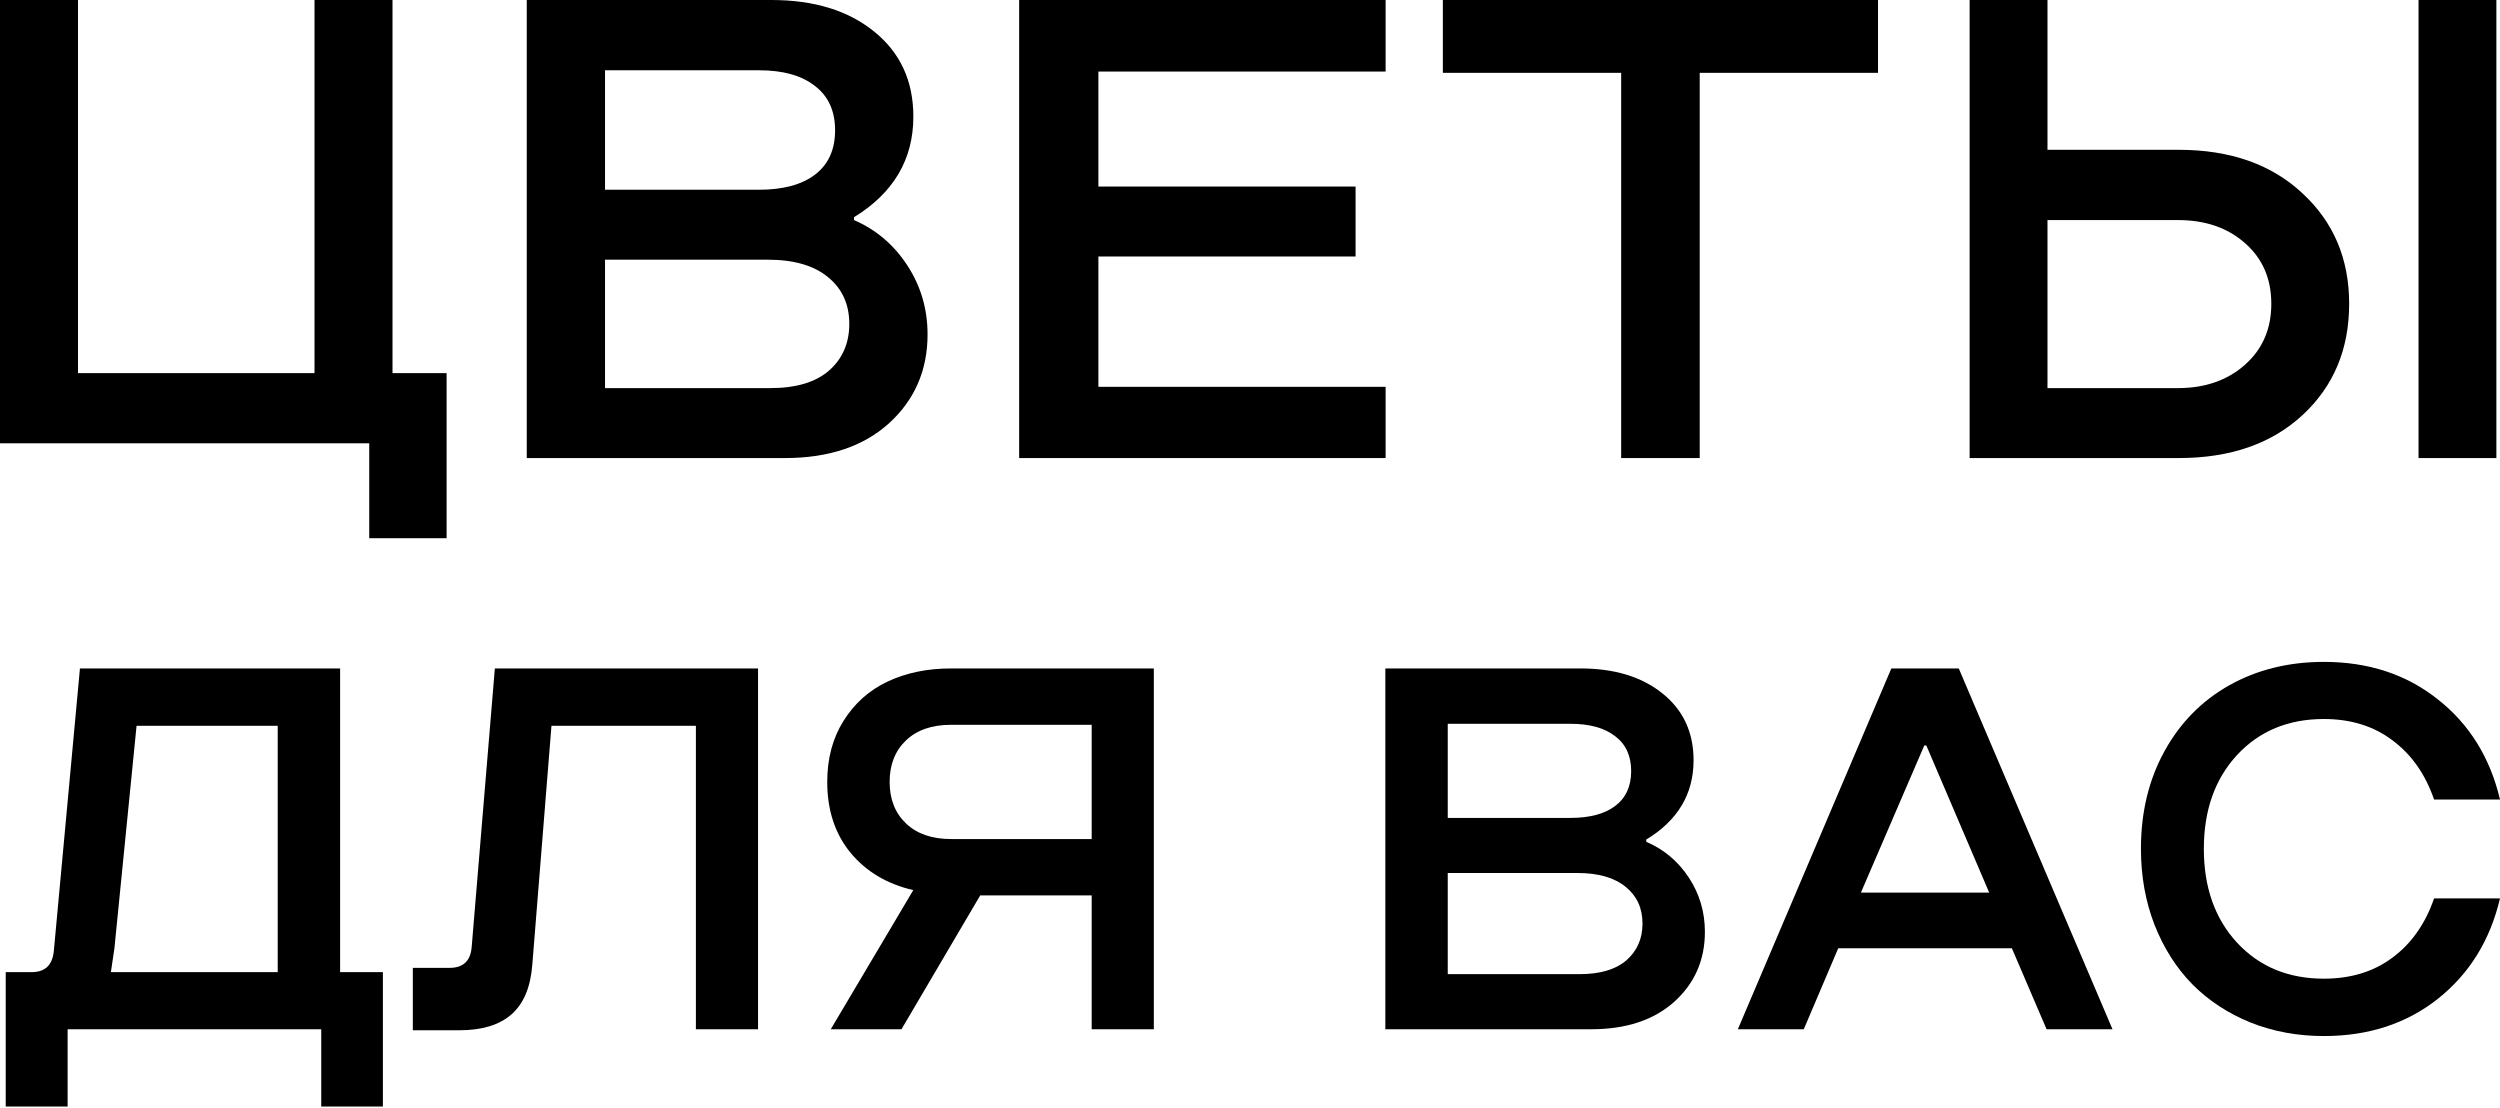
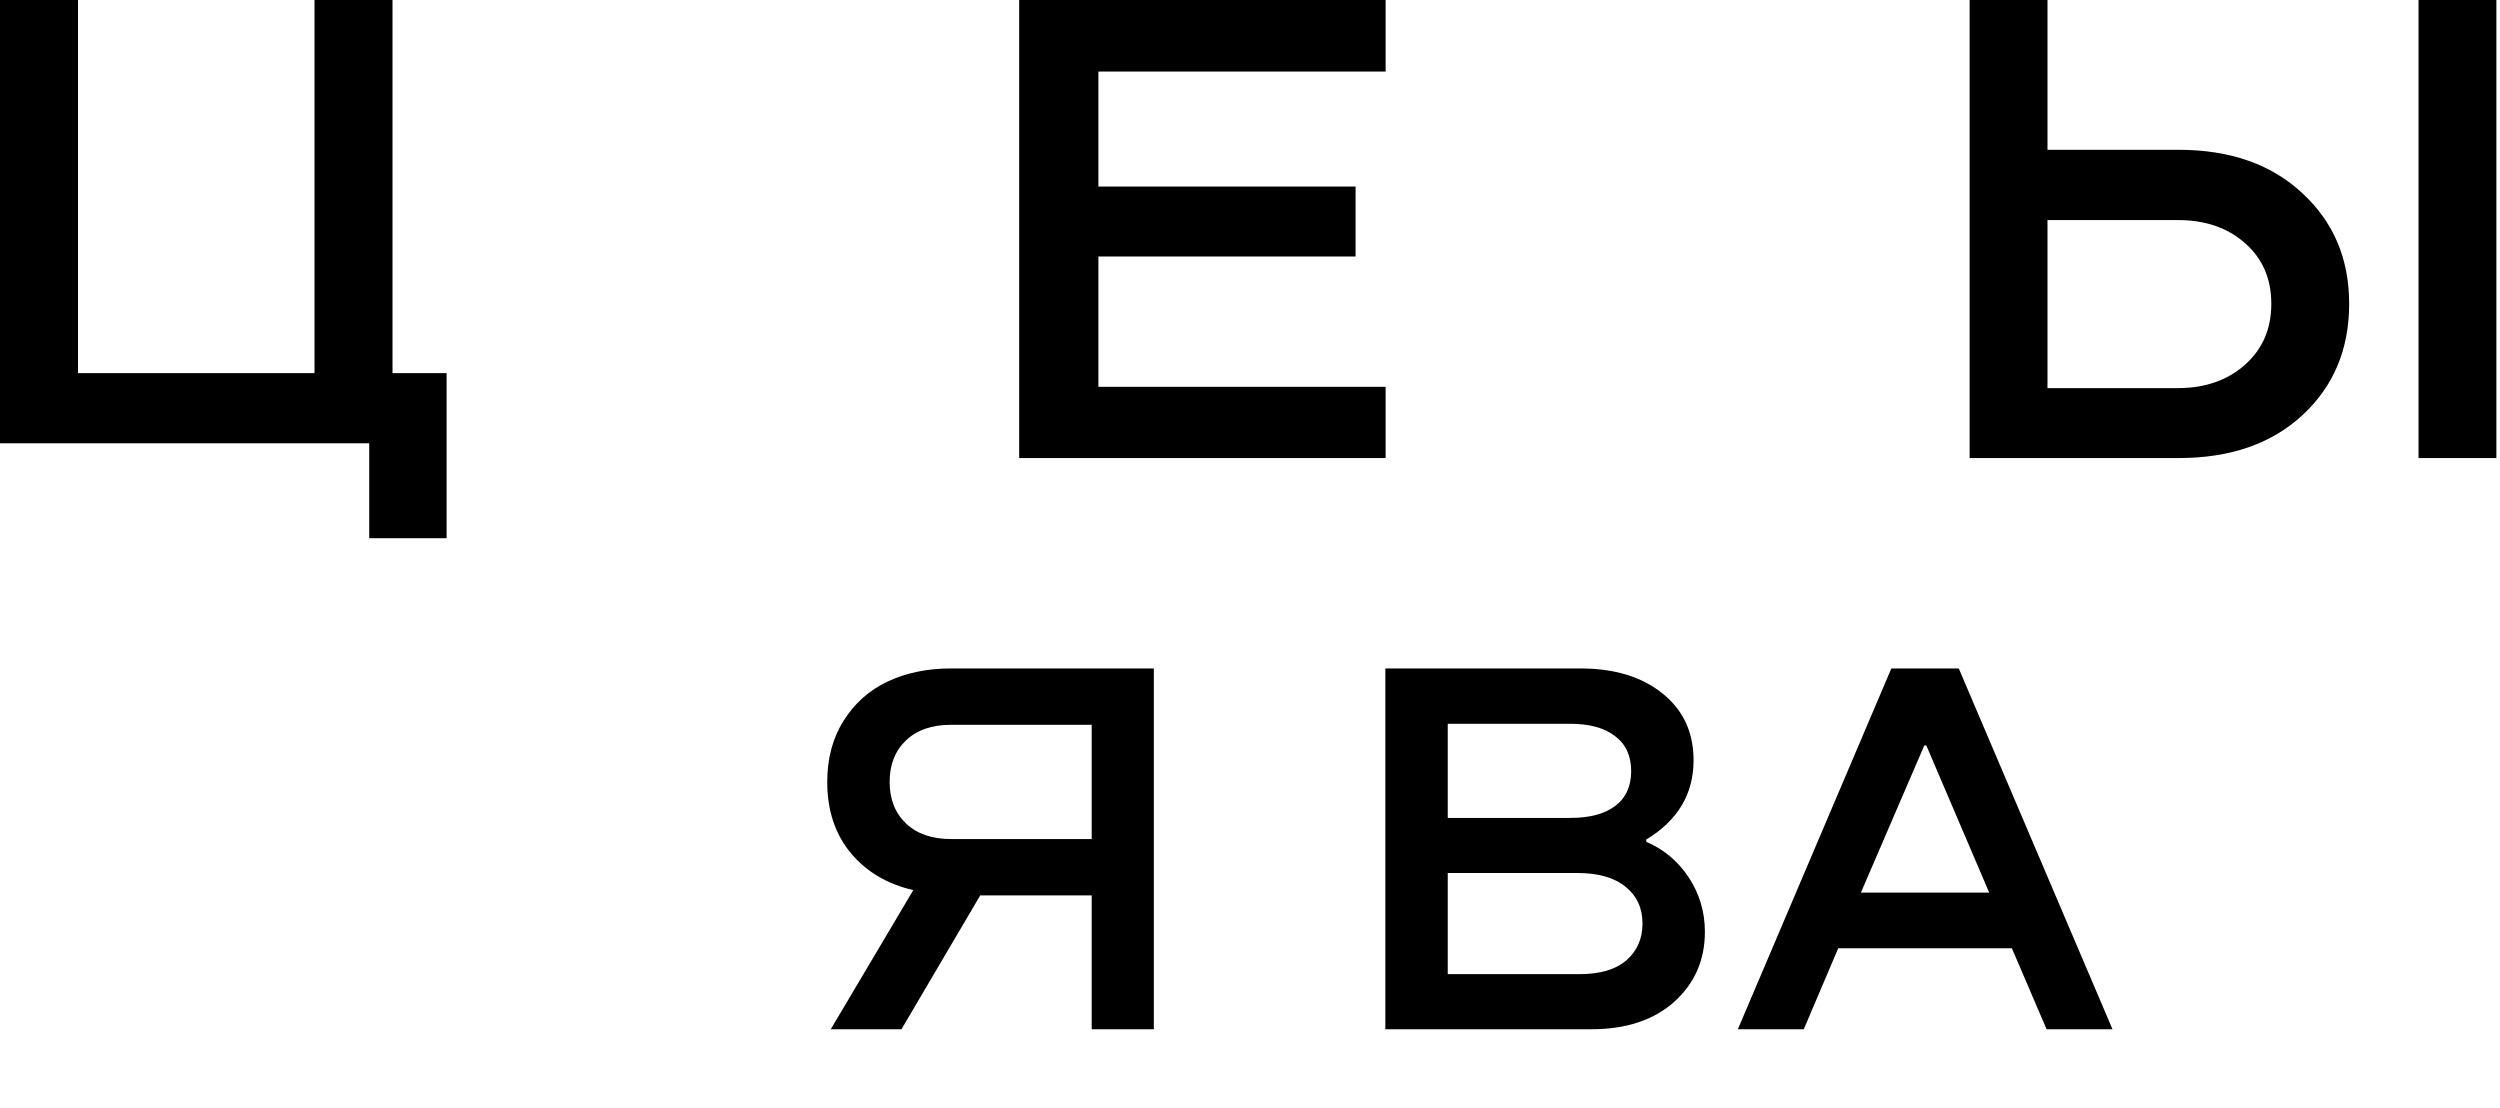
<svg xmlns="http://www.w3.org/2000/svg" width="600" height="266" viewBox="0 0 600 266" fill="none">
-   <path d="M557.728 248.651C551.408 248.651 545.53 247.564 540.095 245.39C534.66 243.175 530.01 240.116 526.145 236.211C522.321 232.306 519.301 227.555 517.087 221.959C514.913 216.363 513.826 210.284 513.826 203.722C513.826 194.946 515.698 187.156 519.442 180.352C523.186 173.508 528.38 168.214 535.022 164.47C541.705 160.726 549.274 158.854 557.728 158.854C568.437 158.854 577.555 161.853 585.084 167.852C592.652 173.81 597.624 181.821 600 191.886H584.178C582.084 185.807 578.763 181.077 574.214 177.695C569.705 174.273 564.21 172.562 557.728 172.562C549.193 172.562 542.249 175.441 536.894 181.197C531.58 186.954 528.923 194.463 528.923 203.722C528.923 212.982 531.58 220.49 536.894 226.247C542.249 232.004 549.193 234.882 557.728 234.882C564.21 234.882 569.705 233.191 574.214 229.81C578.763 226.428 582.084 221.698 584.178 215.619H600C597.624 225.683 592.652 233.715 585.084 239.713C577.555 245.672 568.437 248.651 557.728 248.651Z" fill="black" />
  <path d="M507.001 247.022H491.18L482.846 227.577H441.179L432.906 247.022H417.084L453.921 160.426H470.104L507.001 247.022ZM446.614 214.232H477.411L462.314 178.905H461.831L446.614 214.232Z" fill="black" />
  <path d="M332.482 247.022V160.426H379.283C387.455 160.426 394.018 162.419 398.969 166.405C403.961 170.39 406.457 175.745 406.457 182.468C406.457 190.56 402.673 196.9 395.105 201.49V202.033C399.332 203.845 402.734 206.703 405.31 210.609C407.887 214.514 409.175 218.862 409.175 223.652C409.175 230.416 406.719 236.012 401.808 240.44C396.896 244.828 390.253 247.022 381.88 247.022H332.482ZM347.459 196.297H376.928C381.517 196.297 385.08 195.351 387.616 193.458C390.193 191.526 391.481 188.728 391.481 185.064C391.481 181.401 390.193 178.603 387.616 176.671C385.08 174.698 381.517 173.712 376.928 173.712H347.459V196.297ZM347.459 233.797H379.102C384.013 233.797 387.757 232.69 390.334 230.476C392.91 228.222 394.199 225.283 394.199 221.659C394.199 217.956 392.85 215.017 390.153 212.843C387.455 210.629 383.611 209.522 378.619 209.522H347.459V233.797Z" fill="black" />
  <path d="M235.253 214.896L216.352 247.022H199.383L219.19 213.628C212.909 212.179 207.897 209.199 204.153 204.691C200.409 200.141 198.537 194.465 198.537 187.661C198.537 182.025 199.846 177.134 202.462 172.987C205.079 168.8 208.602 165.66 213.03 163.566C217.499 161.473 222.571 160.426 228.248 160.426H276.92V247.022H262.005V214.896H235.253ZM228.248 201.369H262.005V173.953H228.248C223.658 173.953 220.055 175.201 217.438 177.697C214.822 180.193 213.513 183.515 213.513 187.661C213.513 191.808 214.822 195.129 217.438 197.625C220.055 200.121 223.658 201.369 228.248 201.369Z" fill="black" />
-   <path d="M181.93 160.426V247.022H167.014V174.195H132.352L127.762 231.442C127.36 236.837 125.709 240.823 122.811 243.399C119.912 245.976 115.725 247.264 110.25 247.264H99.078V232.288H107.895C111.196 232.288 112.967 230.597 113.209 227.215L118.765 160.426H181.93Z" fill="black" />
-   <path d="M91.894 265.561H77.099V247.022H16.228V265.561H1.373V233.314H7.593C10.773 233.314 12.545 231.664 12.907 228.363L19.187 160.426H81.628V233.314H91.894V265.561ZM26.615 233.314H66.652V174.195H32.775L27.461 227.577L26.615 233.314Z" fill="black" />
  <path d="M599.133 0V109.933H580.449V0H599.133ZM522.888 109.933H472.711V0H491.396V35.954H522.888C535.244 35.954 545.139 39.43 552.573 46.38C560.056 53.28 563.798 62.121 563.798 72.905C563.798 83.791 560.082 92.684 552.648 99.583C545.214 106.483 535.294 109.933 522.888 109.933ZM491.396 52.82V93.144H522.737C529.217 93.144 534.566 91.278 538.785 87.547C543.004 83.817 545.114 78.936 545.114 72.905C545.114 66.874 543.004 62.019 538.785 58.339C534.616 54.66 529.267 52.82 522.737 52.82H491.396Z" fill="black" />
-   <path d="M389.08 109.933V17.479H346.287V0H450.723V17.479H407.93V109.933H389.08Z" fill="black" />
  <path d="M263.615 61.559V92.837H332.546V109.933H244.6V0H332.546V17.172H263.615V44.77H325.338V61.559H263.615Z" fill="black" />
-   <path d="M126.422 109.933V0H185.121C195.371 0 203.602 2.53 209.813 7.589C216.074 12.649 219.205 19.447 219.205 27.982C219.205 38.254 214.458 46.304 204.965 52.13V52.82C210.267 55.12 214.534 58.748 217.765 63.706C220.997 68.663 222.613 74.183 222.613 80.265C222.613 88.851 219.533 95.955 213.372 101.577C207.212 107.147 198.881 109.933 188.378 109.933H126.422ZM145.206 45.537H182.167C187.924 45.537 192.392 44.336 195.573 41.934C198.805 39.481 200.421 35.929 200.421 31.278C200.421 26.627 198.805 23.075 195.573 20.622C192.392 18.118 187.924 16.866 182.167 16.866H145.206V45.537ZM145.206 93.144H184.894C191.054 93.144 195.75 91.738 198.982 88.927C202.213 86.065 203.829 82.335 203.829 77.735C203.829 73.033 202.138 69.302 198.754 66.542C195.371 63.731 190.549 62.326 184.288 62.326H145.206V93.144Z" fill="black" />
  <path d="M0 106.393V0H18.72V89.552H75.482V0H94.201V89.552H107.184V129.171H88.616V106.393H0Z" fill="black" />
</svg>